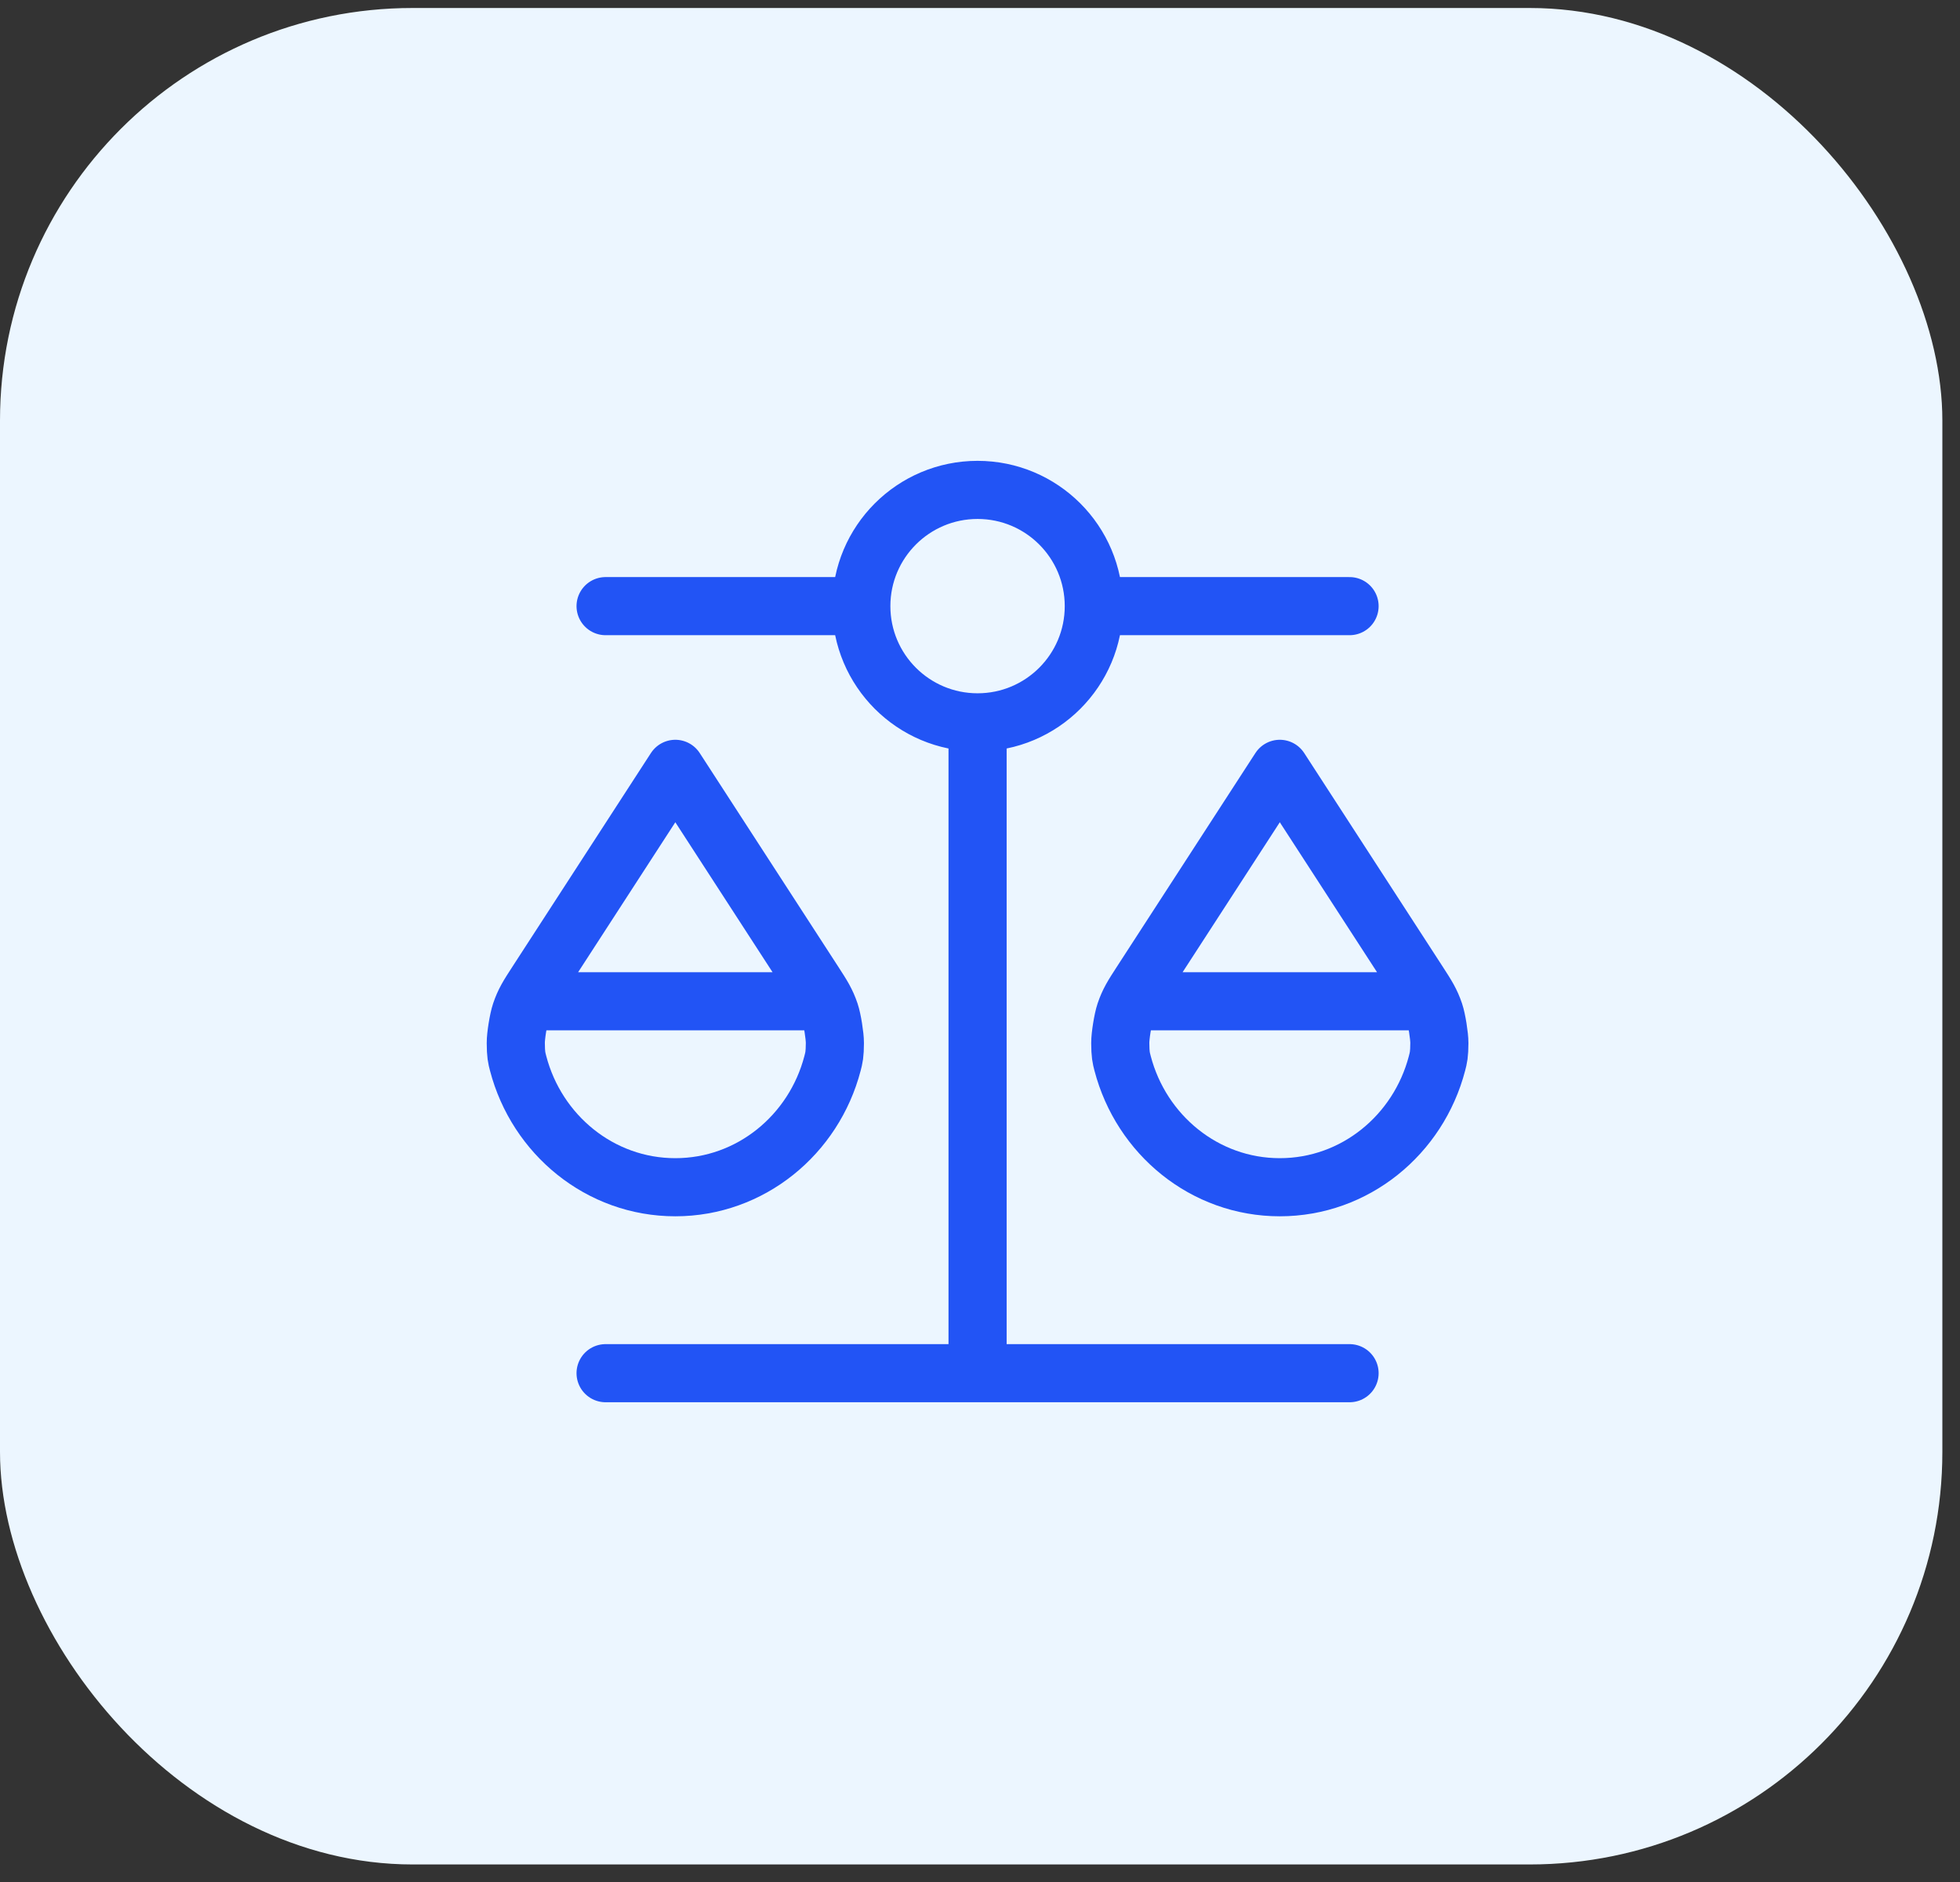
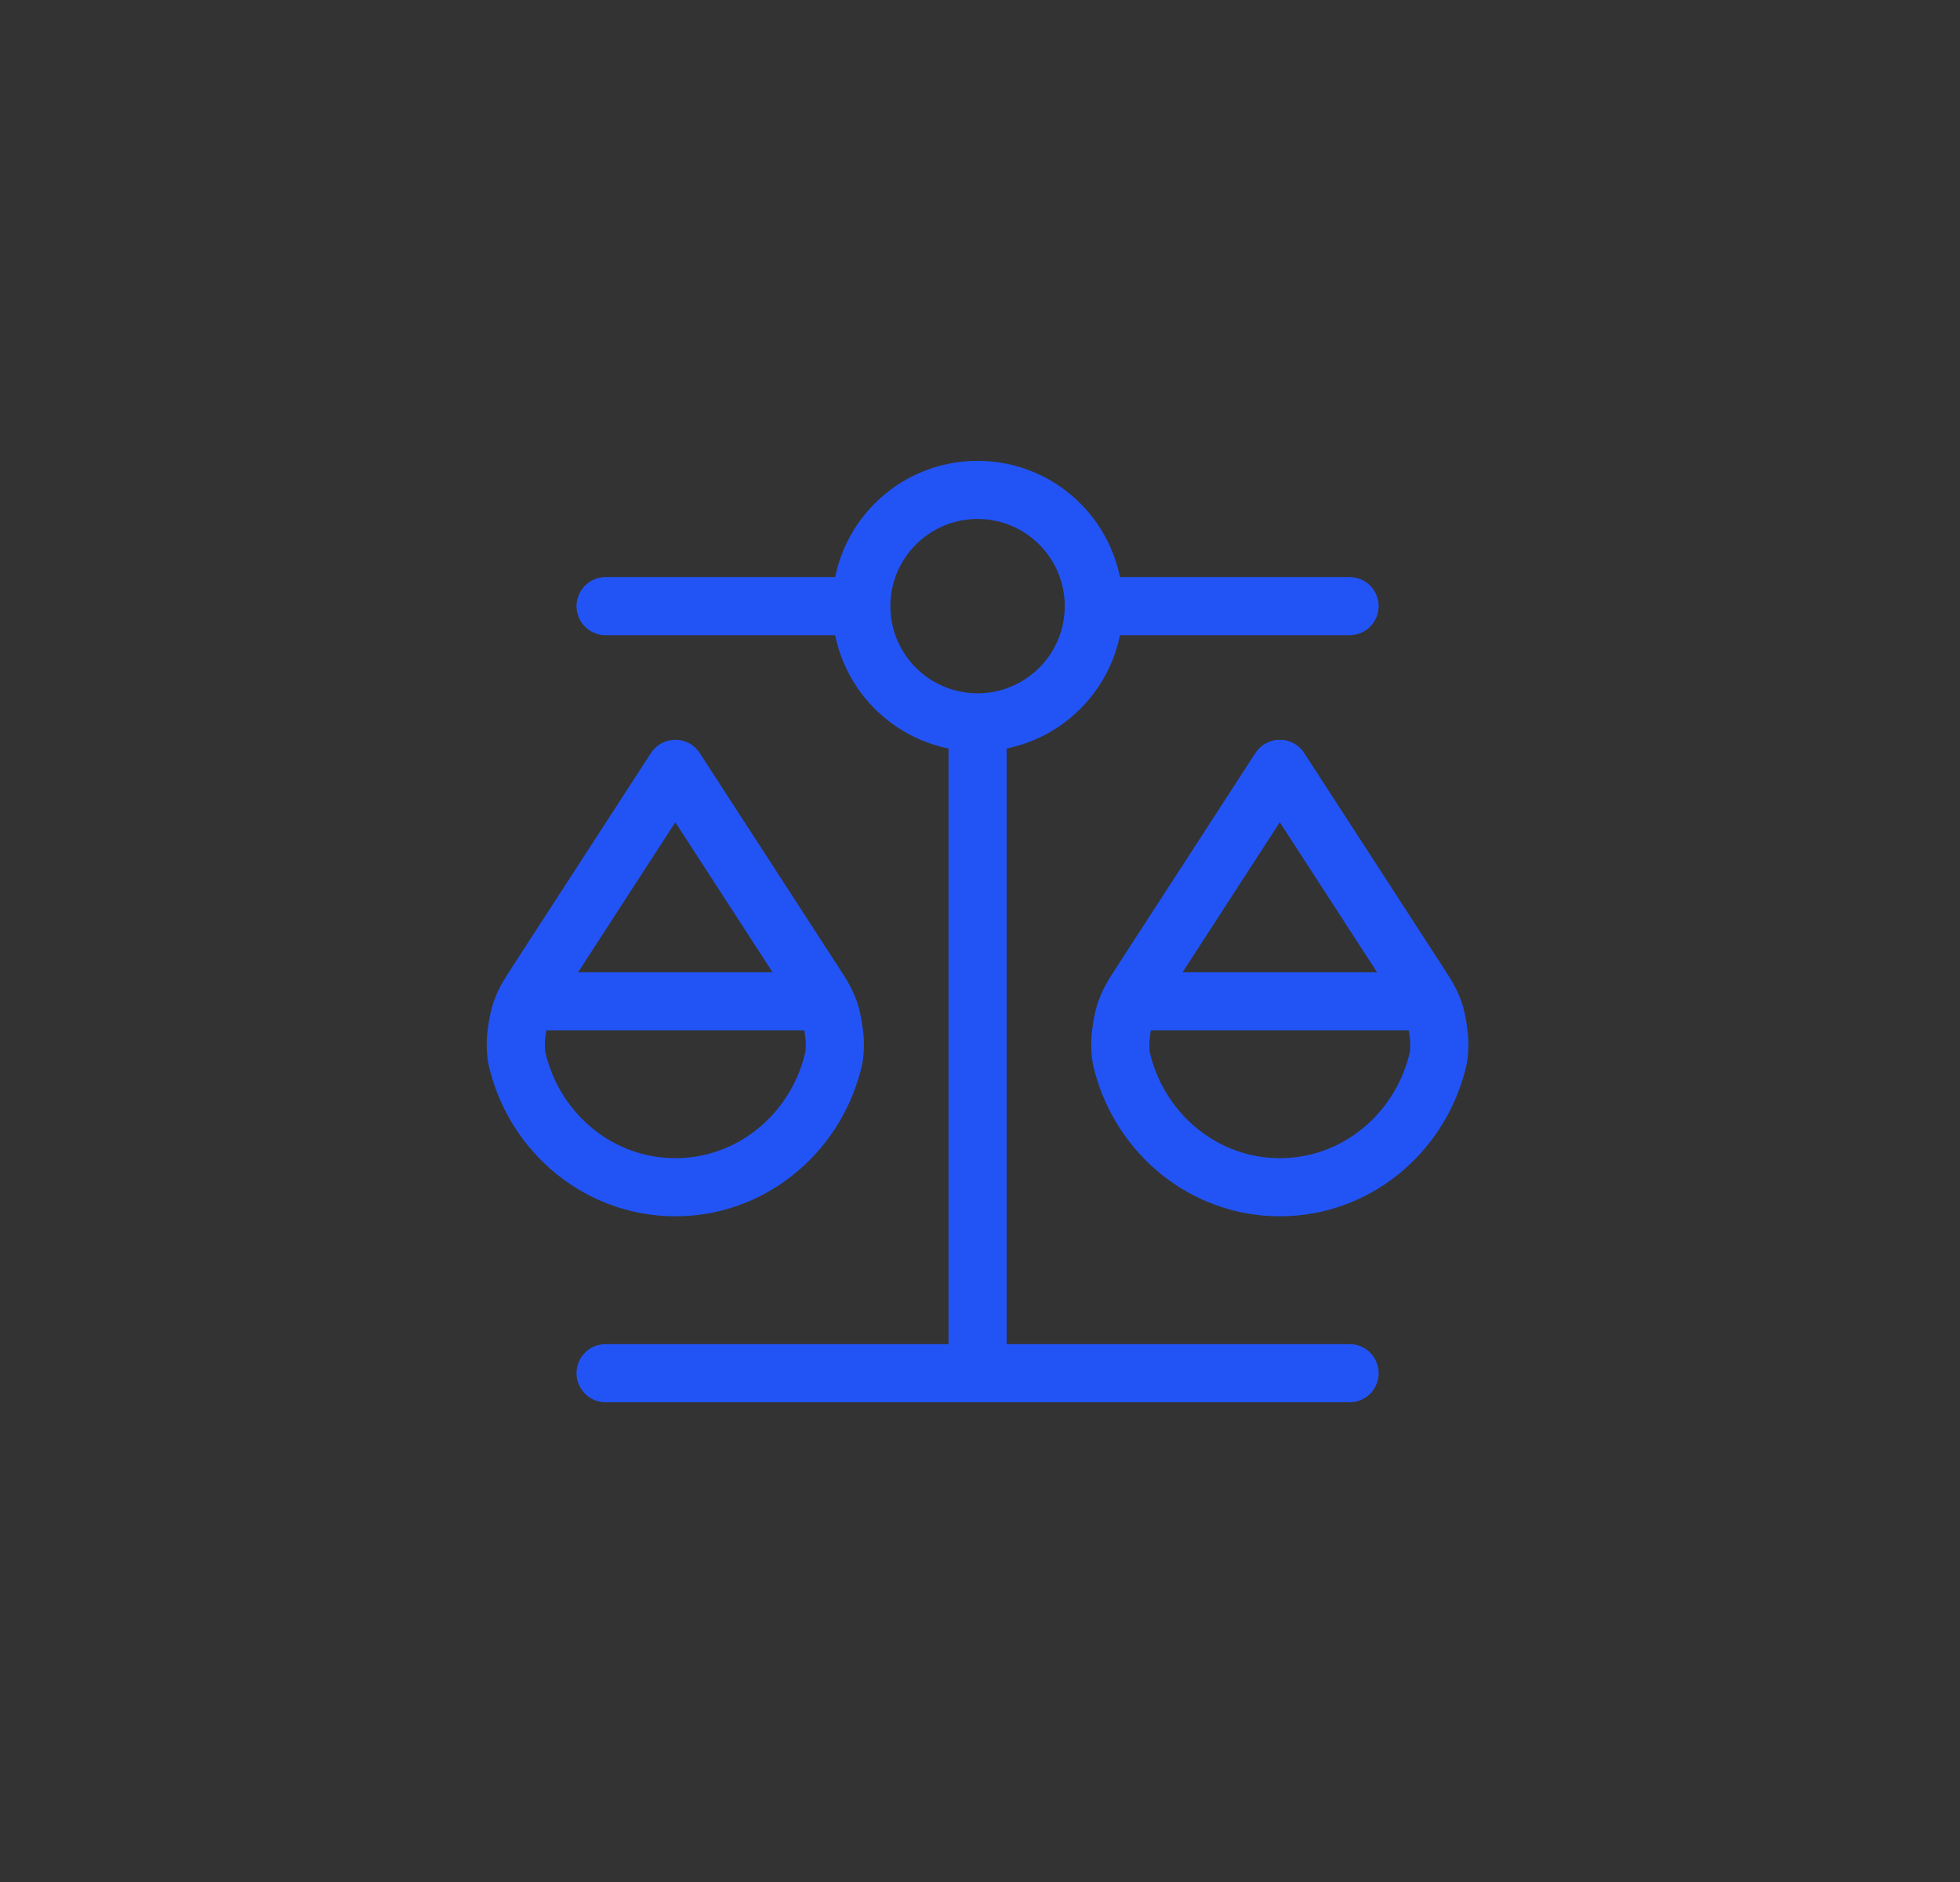
<svg xmlns="http://www.w3.org/2000/svg" viewBox="0 0 76 73" fill="none">
  <rect x="0" y="0" width="76" height="73" fill="#333333" stroke="none" />
-   <rect y="0.31" width="75.316" height="72" rx="16" fill="#ECF6FF" />
  <path d="M20.777 38.833H31.595M44.216 38.833H55.034M37.906 28.015V53.257M37.906 28.015C40.395 28.015 42.413 25.997 42.413 23.508M37.906 28.015C35.416 28.015 33.398 25.997 33.398 23.508M23.482 53.257L52.33 53.257M23.482 23.508L33.398 23.508M33.398 23.508C33.398 21.018 35.416 19 37.906 19C40.395 19 42.413 21.018 42.413 23.508M42.413 23.508L52.33 23.508M32.281 41.242C31.559 44.009 29.104 46.045 26.186 46.045C23.269 46.045 20.814 44.009 20.091 41.242C20.032 41.016 20.003 40.903 20 40.452C19.998 40.175 20.101 39.537 20.19 39.275C20.334 38.847 20.491 38.605 20.804 38.122L26.186 29.818L31.569 38.122C31.882 38.605 32.038 38.847 32.183 39.275C32.272 39.537 32.374 40.175 32.373 40.452C32.37 40.903 32.34 41.016 32.281 41.242ZM55.72 41.242C54.998 44.009 52.543 46.045 49.625 46.045C46.708 46.045 44.253 44.009 43.53 41.242C43.471 41.016 43.442 40.903 43.439 40.452C43.437 40.175 43.54 39.537 43.629 39.275C43.773 38.847 43.93 38.605 44.243 38.122L49.625 29.818L55.008 38.122C55.321 38.605 55.477 38.847 55.622 39.275C55.711 39.537 55.813 40.175 55.812 40.452C55.809 40.903 55.779 41.016 55.72 41.242Z" stroke="#2254F5" stroke-width="2.254" stroke-linecap="round" stroke-linejoin="round" />
</svg>